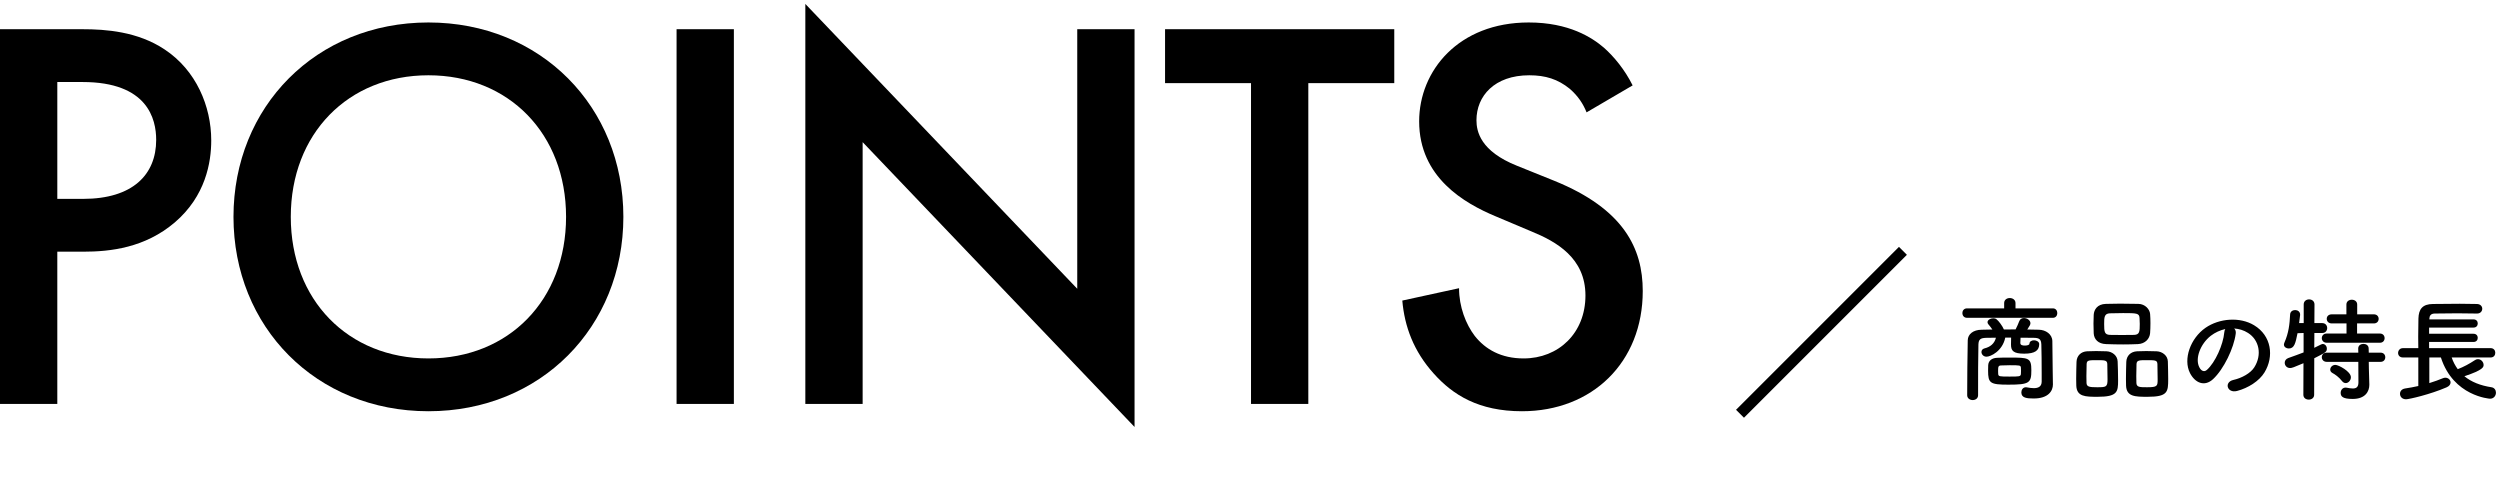
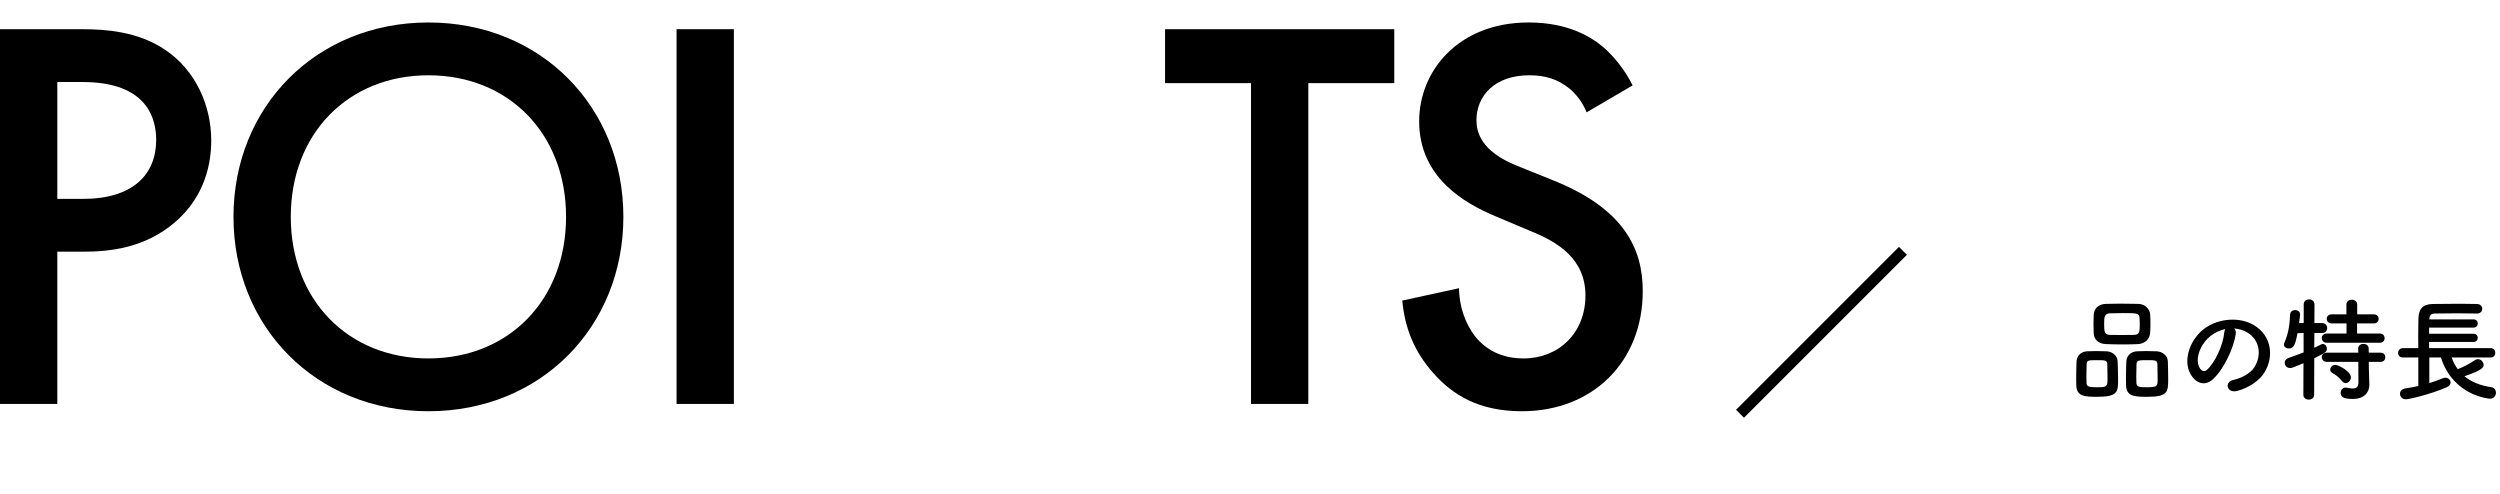
<svg xmlns="http://www.w3.org/2000/svg" class="cd_pc_only" width="445" height="88" viewBox="0 0 445 88" aria-hidden="true" role="presentation">
  <defs>
    <style>
      .uuid-93a6f1ef-9e63-4f02-bdad-83303d58a6c7 {
        fill: none;
        stroke: #000;
        stroke-miterlimit: 10;
        stroke-width: 2px;
      }
    </style>
  </defs>
  <g data-name="read_text_row">
    <g data-name="character_item">
      <rect x="0" y="0" width="445" height="88" fill="transparent" stroke="transparent" />
      <path d="M14.7,5.2c4.1,0,9.8.4,14.6,3.6,5.6,3.7,8.3,10.1,8.3,16.2,0,3.9-1,9.9-6.5,14.6-5.3,4.5-11.4,5.2-16.3,5.2h-4.6v27.1H0V5.2h14.7ZM10.2,35.4h4.6c8.8,0,13-4.3,13-10.5,0-3.7-1.5-10.3-13.1-10.3h-4.5v20.8Z" />
    </g>
    <g data-name="character_item">
      <rect x="0" y="0" width="445" height="88" fill="transparent" stroke="transparent" />
      <path d="M110.96,38.6c0,19.6-14.7,34.6-34.7,34.6s-34.7-15-34.7-34.6S56.26,4,76.26,4s34.7,15,34.7,34.6ZM100.76,38.6c0-14.8-10.2-25.2-24.5-25.2s-24.5,10.4-24.5,25.2,10.2,25.2,24.5,25.2,24.5-10.4,24.5-25.2Z" />
    </g>
    <g data-name="character_item">
      <rect x="0" y="0" width="445" height="88" fill="transparent" stroke="transparent" />
      <path d="M130.63,5.2v66.7h-10.2V5.2h10.2Z" />
    </g>
    <g data-name="character_item">
      <rect x="0" y="0" width="445" height="88" fill="transparent" stroke="transparent" />
-       <path d="M143.35,71.9V.7l48.4,50.7V5.2h10.2v70.8l-48.4-50.7v46.6h-10.2Z" />
    </g>
    <g data-name="character_item">
      <rect x="0" y="0" width="445" height="88" fill="transparent" stroke="transparent" />
      <path d="M232.88,14.8v57.1h-10.2V14.8h-15.3V5.2h40.8v9.6h-15.3Z" />
    </g>
    <g data-name="character_item">
      <rect x="0" y="0" width="445" height="88" fill="transparent" stroke="transparent" />
      <path d="M282.41,20c-.6-1.5-1.5-2.9-3-4.2-2.1-1.7-4.3-2.4-7.2-2.4-6.2,0-9.4,3.7-9.4,8,0,2,.7,5.5,7.2,8.1l6.7,2.7c12.3,5,15.7,12,15.7,19.6,0,12.7-9,21.4-21.5,21.4-7.7,0-12.3-2.9-15.7-6.7-3.6-4-5.2-8.4-5.6-13l10.1-2.2c0,3.3,1.2,6.4,2.8,8.5,1.9,2.4,4.7,4,8.7,4,6.2,0,11-4.5,11-11.2s-5.2-9.6-9.6-11.4l-6.4-2.7c-5.5-2.3-13.6-6.9-13.6-16.9,0-9,7-17.6,19.5-17.6,7.2,0,11.3,2.7,13.4,4.5,1.8,1.6,3.7,3.9,5.1,6.7l-8.2,4.8Z" />
    </g>
    <g data-name="character_item">
      <rect x="0" y="0" width="445" height="88" fill="transparent" stroke="transparent" />
      <line class="uuid-93a6f1ef-9e63-4f02-bdad-83303d58a6c7" x1="338.72" y1="44.65" x2="309.72" y2="73.65" />
    </g>
    <g data-name="character_item">
      <rect x="0" y="0" width="445" height="88" fill="transparent" stroke="transparent" />
-       <path d="M350.12,56.57c-.54,0-.82-.42-.82-.84s.28-.84.82-.84h6.62v-.94c0-.6.5-.9,1-.9s1.02.3,1.02.9v.94h6.66c.52,0,.78.42.78.84s-.26.84-.78.84h-15.3ZM365.42,68.39v.04c0,1.14-.8,2.5-3.42,2.5-1.24,0-2.2-.1-2.2-1.08,0-.46.28-.92.82-.92.04,0,.1.02.16.02.42.08.86.14,1.24.14.78,0,1.38-.26,1.4-1.14v-1.5c0-1.72-.02-3.98-.06-5.14-.04-.98-.42-1.16-1.38-1.18-.78,0-1.54-.02-2.32-.02-.02.4-.04.84-.04.94,0,.42.46.46.84.46.52,0,.78-.18.78-.3,0-.44.4-.64.82-.64s.92.24.92.68c0,1.12-.74,1.7-2.66,1.7s-2.36-.5-2.36-1.6v-.08c0-.1,0-.68.02-1.18h-1.04c-.5,2.42-2.62,3.4-3.34,3.4-.56,0-.9-.44-.9-.84,0-.28.16-.54.54-.64,1-.24,1.78-.84,2.04-1.9-.56,0-1.12.02-1.68.02-1.12.02-1.4.3-1.44,1.18-.06,1.94-.06,6.16-.06,9.04,0,.58-.48.86-.96.86s-.98-.3-.98-.86c0-2.64.04-7.16.1-9.78.02-1.1.98-1.86,2.46-1.88.62-.02,1.28-.04,1.92-.04-.22-.34-.46-.62-.72-.94-.1-.12-.14-.24-.14-.36,0-.4.52-.7,1.02-.7.2,0,.4.04.56.16.4.3,1.06,1.18,1.34,1.84.7,0,1.38-.02,2.08-.02.26-.5.48-1.02.64-1.44.14-.4.48-.58.84-.58.56,0,1.16.4,1.16.92,0,.24-.1.42-.56,1.12.68,0,1.38.02,2.06.04,1.2.02,2.38.78,2.4,2.02.02,1.34.04,4.38.06,5.1l.04,2.58ZM357.52,68.47c-3.3,0-3.64-.26-3.64-2.5,0-.38.02-.76.02-.96.04-.8.64-1.28,1.58-1.32.64-.04,1.42-.04,2.18-.04,3.44,0,3.92.02,3.92,2.26s-.32,2.56-4.06,2.56ZM357.68,67.03c1.74,0,2,0,2.04-.46.02-.1.02-.32.02-.56,0-.22,0-.46-.02-.56-.04-.42-.14-.44-2-.44-.56,0-1.12.02-1.54.04-.46.02-.52.2-.52.98,0,.24.02.46.02.56.06.42.2.44,2,.44Z" />
    </g>
    <g data-name="character_item">
-       <rect x="0" y="0" width="445" height="88" fill="transparent" stroke="transparent" />
      <path d="M373.38,70.63c-2.2,0-3.72-.02-3.8-1.98-.02-.34-.02-.76-.02-1.2,0-1.08.04-2.34.06-3.04.04-1.08.78-1.82,1.88-1.88.56-.02,1.1-.04,1.62-.04.62,0,1.22.02,1.84.04,1.02.04,1.94.76,1.98,1.8.04.82.08,2.32.08,3.42,0,2-.12,2.88-3.64,2.88ZM375.1,64.79c-.04-.66-.4-.68-1.86-.68s-1.78.02-1.82.68c-.02.44-.04,1.36-.04,2.16,0,.5,0,.96.02,1.24.04.66.52.74,1.88.74,1.62,0,1.86-.04,1.86-1.4,0-.84-.02-2.16-.04-2.74ZM380.54,61.25c-.86.04-1.74.06-2.62.06-1,0-2.02-.02-3.02-.06-1.44-.04-2.16-.86-2.22-1.92-.02-.56-.04-1.16-.04-1.72s.02-1.12.04-1.58c.06-.88.6-1.9,2.18-1.94.74-.02,1.62-.04,2.52-.04,1.08,0,2.22.02,3.26.04,1.2.02,2.02.98,2.08,1.8.04.5.06,1.06.06,1.62,0,.64-.02,1.26-.06,1.78-.08,1-.86,1.9-2.18,1.96ZM380.88,57.67c0-.36-.02-.72-.04-1.06-.04-.86-.5-.88-2.92-.88-.78,0-1.58.02-2.36.04-1,.04-1.02.72-1.02,1.9,0,1.4.06,1.9,1.04,1.94.7.02,1.44.02,2.16.02s1.46,0,2.14-.02c.96-.04,1-.58,1-1.94ZM382.28,70.63c-2.24,0-3.76-.02-3.84-1.98-.02-.34-.02-.76-.02-1.2,0-1.08.04-2.34.06-3.04.04-1.08.78-1.82,1.92-1.88.58-.02,1.12-.04,1.64-.04.62,0,1.22.02,1.84.04,1.02.04,1.96.76,2,1.8.02.74.06,2.08.06,3.14,0,2.28-.06,3.16-3.66,3.16ZM384.02,64.79c-.04-.66-.36-.68-1.86-.68-1.36,0-1.82,0-1.86.68-.02.44-.04,1.36-.04,2.16,0,.5,0,.96.02,1.24.04.74.62.74,1.9.74,1.84,0,1.88-.22,1.88-1.4,0-.84-.02-2.16-.04-2.74Z" />
    </g>
    <g data-name="character_item">
      <rect x="0" y="0" width="445" height="88" fill="transparent" stroke="transparent" />
      <path d="M397.96,59.39c-.32,2.54-2.12,6.32-4.04,8.1-1.54,1.42-3.22.64-4.1-1.08-1.26-2.48.08-6.2,2.76-8.06,2.46-1.7,6.12-1.98,8.64-.46,3.1,1.86,3.6,5.54,1.86,8.4-.94,1.54-2.9,2.78-4.88,3.3-1.76.46-2.38-1.56-.66-1.96,1.52-.34,3.06-1.2,3.72-2.24,1.42-2.24.88-4.86-1.1-6.12-.78-.5-1.62-.74-2.48-.8.22.2.34.52.28.92ZM393.52,59.77c-1.86,1.44-2.86,4.1-2.02,5.64.3.58.82.88,1.32.44,1.5-1.32,2.9-4.5,3.1-6.66.02-.24.08-.46.18-.62-.92.2-1.82.62-2.58,1.2Z" />
    </g>
    <g data-name="character_item">
      <rect x="0" y="0" width="445" height="88" fill="transparent" stroke="transparent" />
      <path d="M410.02,64.65c-1.72.74-2.08.86-2.38.86-.6,0-.96-.46-.96-.94,0-.34.2-.68.64-.84.98-.34,1.88-.68,2.72-1v-3.46l-1.08.04c-.36,1.78-.56,2.72-1.56,2.72-.44,0-.86-.26-.86-.7,0-.1.04-.24.1-.38.74-1.68.92-3.26,1-4.96.02-.54.46-.8.9-.8s.88.28.88.8v.1c-.04.44-.12.92-.18,1.42h.82v-3.32c0-.6.48-.9.96-.9s.96.3.96.9l-.02,3.32h1.4c.58,0,.88.44.88.88s-.3.88-.86.88h-1.42l-.02,2.64c1.28-.64,1.36-.68,1.52-.68.4,0,.72.38.72.82,0,.58-.22.7-2.24,1.72l-.02,6.5c0,.58-.48.86-.96.86s-.96-.28-.96-.86l.02-5.62ZM414.16,61.01c-.58,0-.88-.42-.88-.82,0-.42.3-.82.88-.82h3.52v-1.8h-2.62c-.6,0-.9-.4-.9-.82s.3-.8.9-.8h2.6v-1.74c0-.58.48-.86.96-.86s.96.28.96.86v1.74h2.96c.58,0,.86.4.86.8,0,.42-.28.82-.86.82h-2.98v1.8h4.06c.56,0,.84.4.84.82s-.28.82-.84.82h-9.46ZM421.64,64.41l.02,1.22.08,2.8v.08c0,1.1-.66,2.5-2.96,2.5-1.78,0-2.14-.44-2.14-1.08,0-.48.32-.94.88-.94.06,0,.12,0,.2.02.4.08.76.14,1.08.14.6,0,1-.24,1-1.08l-.02-3.66h-5.62c-.58,0-.88-.42-.88-.82,0-.42.3-.82.88-.82h5.62l-.02-.74c0-.54.46-.82.94-.82s.92.28.92.82l.02.74h2.1c.56,0,.84.4.84.82s-.28.82-.84.82h-2.1ZM416.86,67.81c-.54-.7-1.24-1.18-1.66-1.4-.3-.16-.42-.38-.42-.62,0-.42.38-.84.92-.84s2.76,1.16,2.76,2.2c0,.56-.44,1.04-.92,1.04-.24,0-.48-.12-.68-.38Z" />
    </g>
    <g data-name="character_item">
      <rect x="0" y="0" width="445" height="88" fill="transparent" stroke="transparent" />
      <path d="M436.4,63.63c.26.78.64,1.48,1.08,2.08,1.06-.4,2.08-.96,3.08-1.62.18-.12.34-.16.52-.16.54,0,1,.5,1,1.02,0,.36-.02.9-3.42,2.02,1.24,1.02,2.86,1.66,4.82,1.96.54.08.8.52.8.96,0,.52-.36,1.08-1.06,1.08-.04,0-6.52-.42-8.74-7.34h-2.06v4.56c.9-.28,1.74-.58,2.4-.86.16-.06.3-.1.44-.1.54,0,.94.4.94.84,0,.32-.2.66-.72.88-2.92,1.26-6.66,2.12-7.2,2.12-.72,0-1.08-.48-1.08-.98,0-.42.28-.84.9-.94.78-.12,1.6-.26,2.36-.44v-5.08h-2.74c-.58,0-.86-.4-.86-.8,0-.42.3-.86.86-.86h2.74c-.02-.64-.02-1.32-.02-2.02,0-1.12.02-2.26.04-3.24.04-1.7.74-2.58,2.58-2.6,1.46-.02,3.14-.04,4.78-.04,1.06,0,2.12.02,3.06.04.64.02.94.44.94.84,0,.44-.32.86-.92.86h-.04c-1.08-.02-2.28-.04-3.46-.04-1.44,0-2.86.02-4.06.04-.7.02-.92.4-.94.98v.06h7.86c.52,0,.76.36.76.72,0,.38-.24.74-.76.74h-7.9v1.1h7.9c.52,0,.76.36.76.72,0,.38-.24.74-.76.74h-7.9v1.1h10.96c.56,0,.82.42.82.82,0,.42-.26.84-.82.84h-6.94Z" />
    </g>
  </g>
</svg>